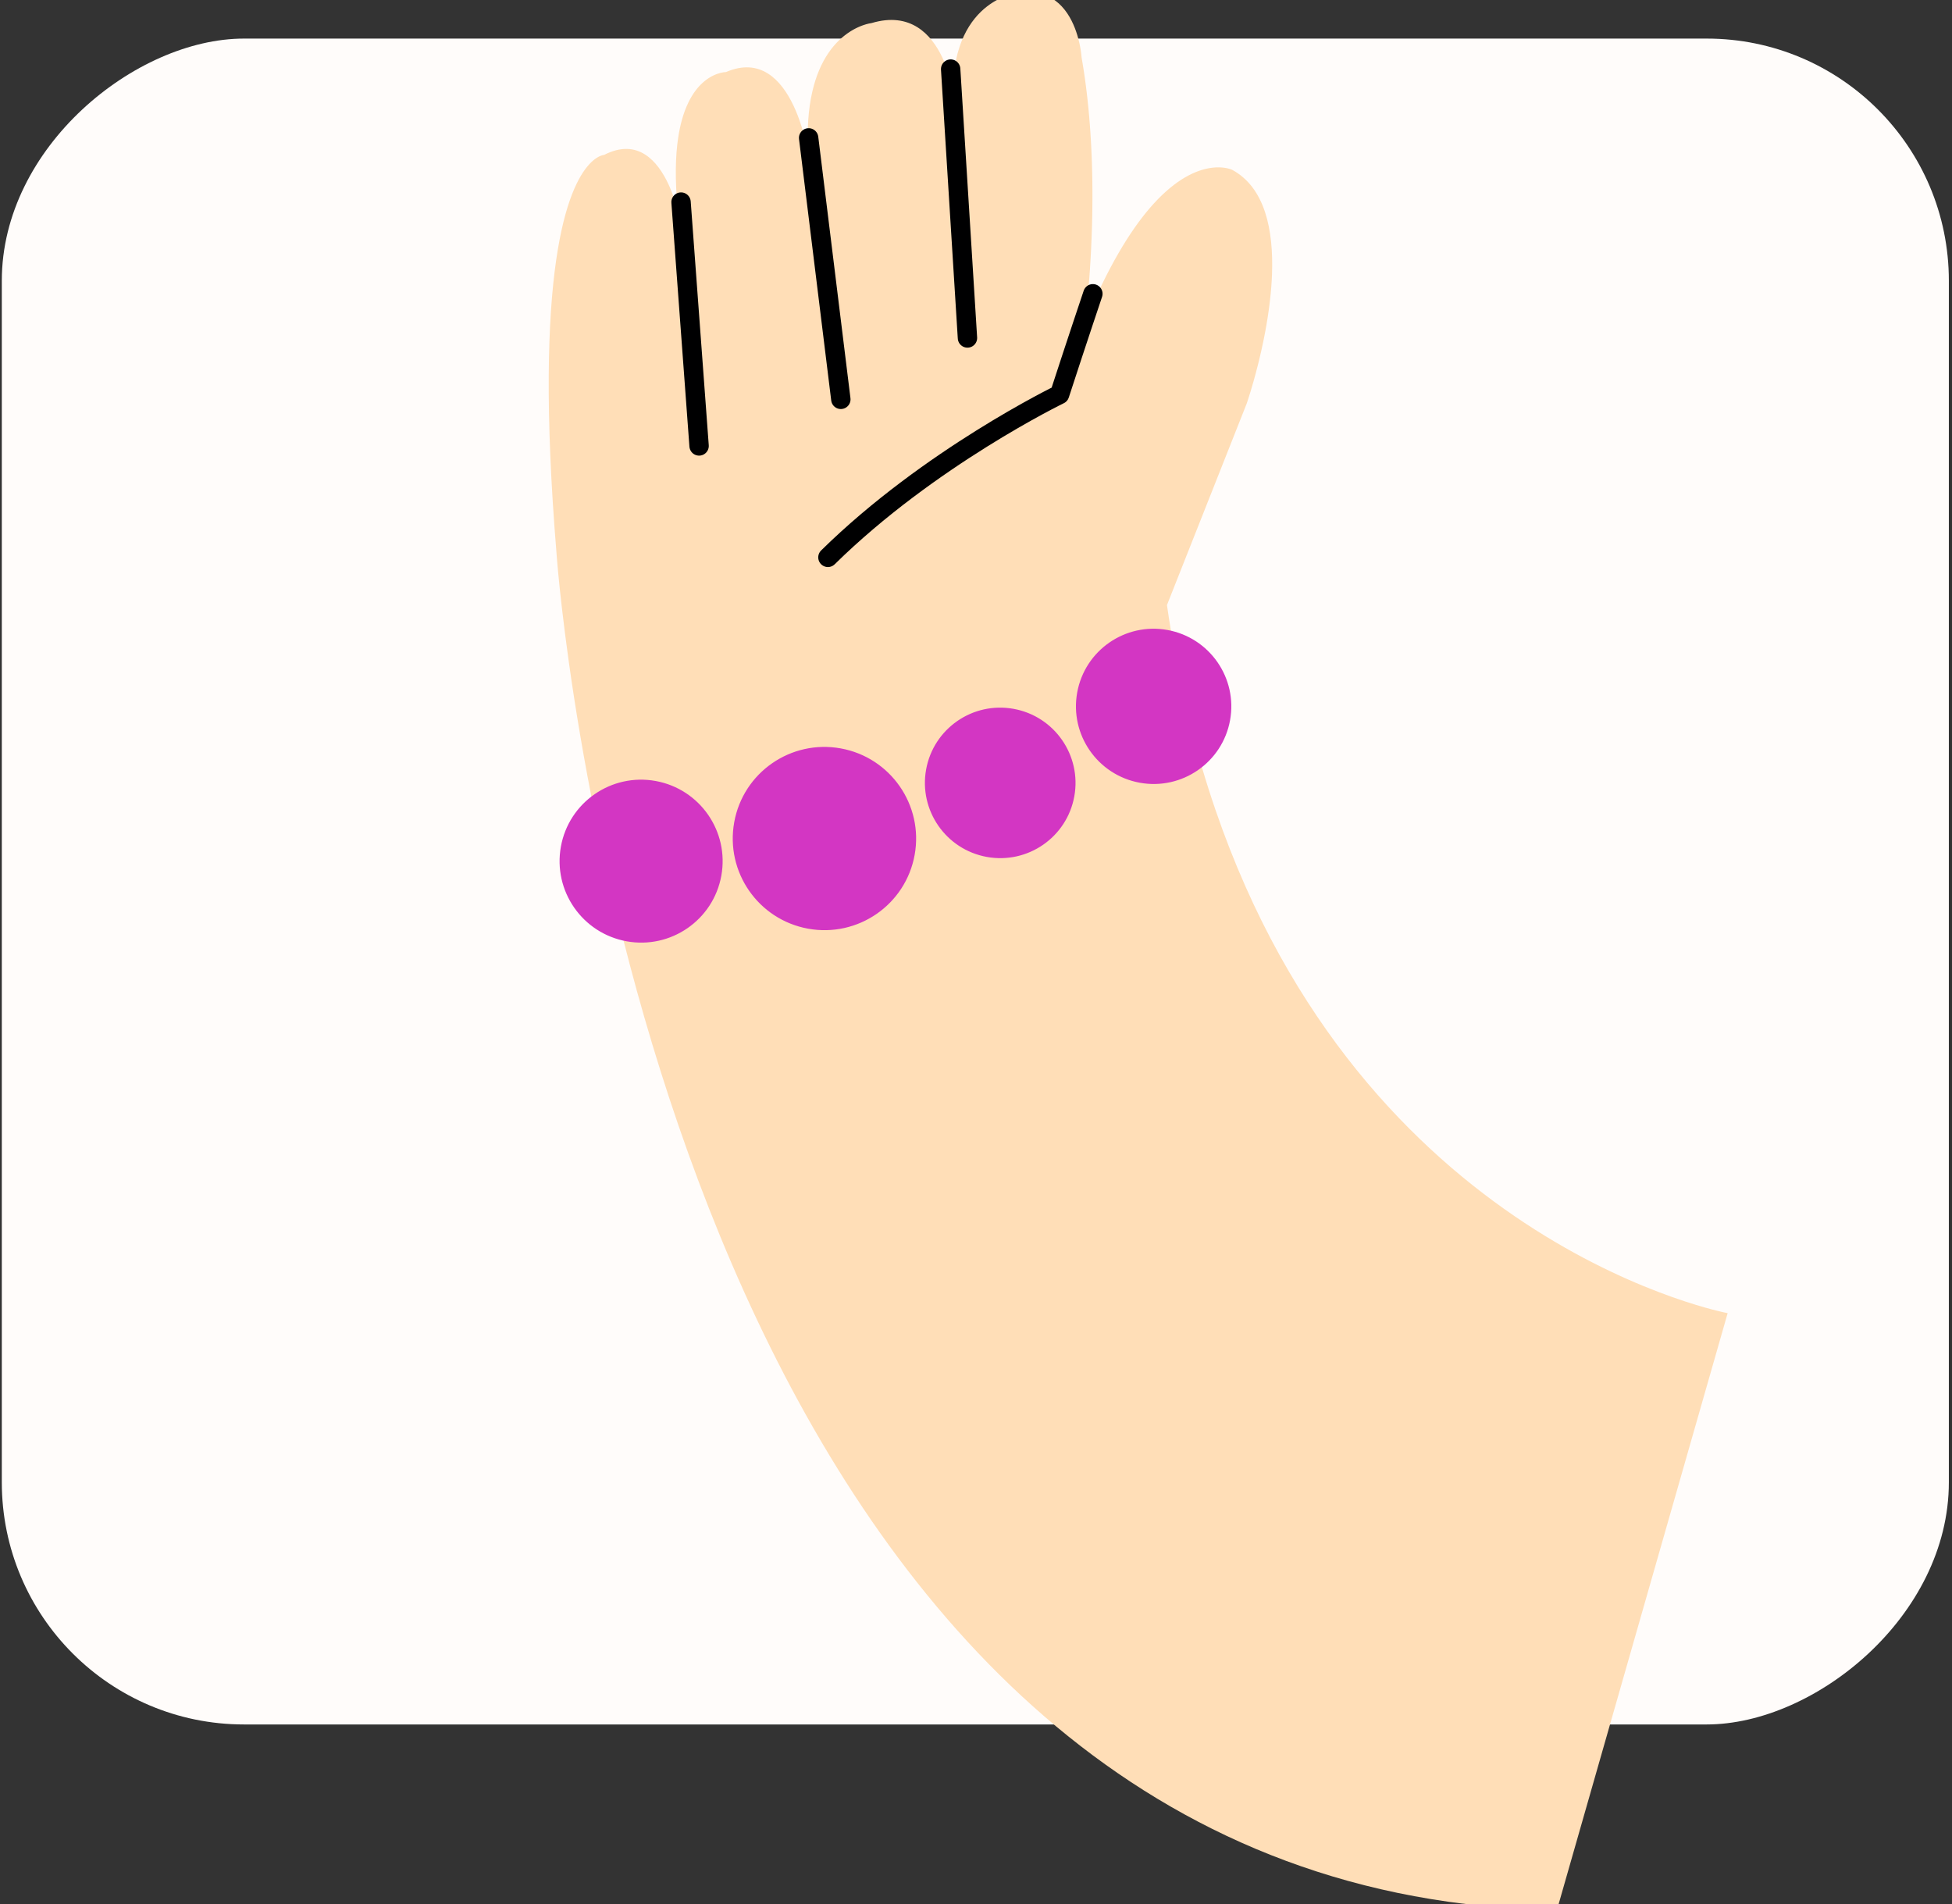
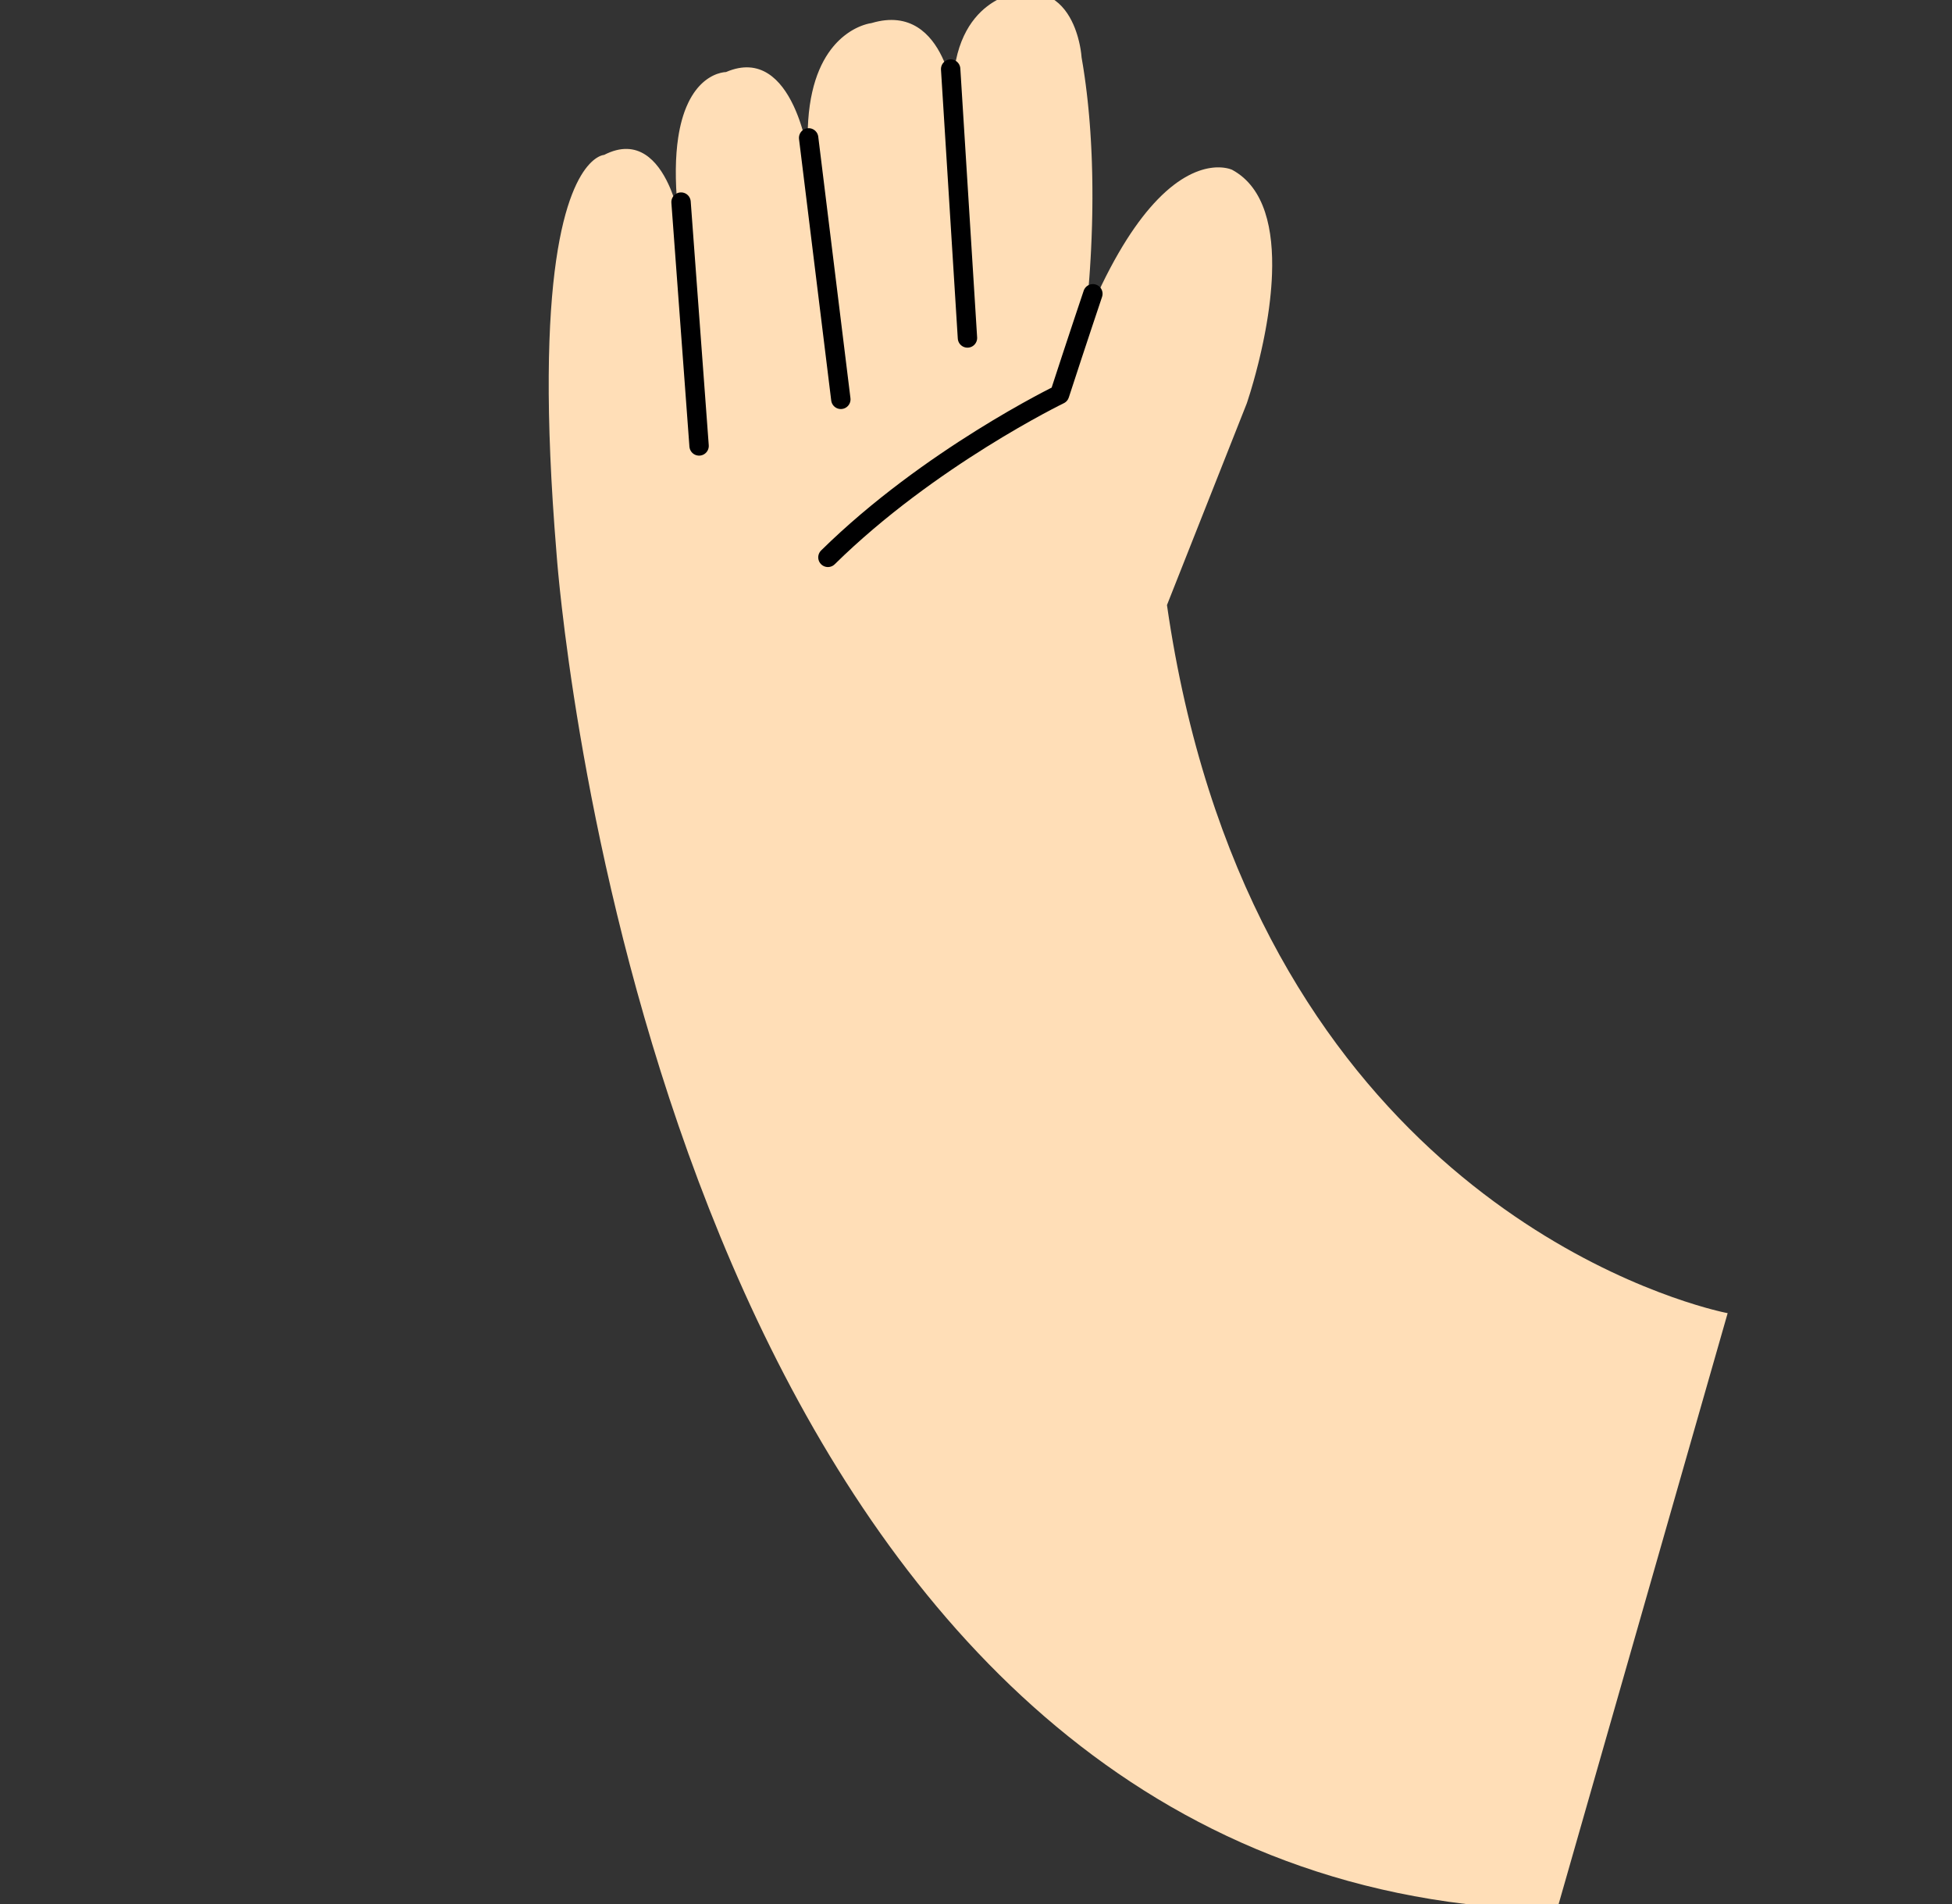
<svg xmlns="http://www.w3.org/2000/svg" width="202" height="197" viewBox="0 0 202 197" fill="none">
  <rect x="0" y="0" width="202" height="197" fill="#333333" stroke="none" />
-   <rect x="0.187" y="178.415" width="174.423" height="201.488" rx="25.061" transform="rotate(-90 0.187 178.415)" fill="#FFFCFA" />
  <g id="hand">
    <animateTransform attributeName="transform" type="rotate" from="-5 90 200" to="10 90 200" dur="4s" repeatCount="indefinite" additive="sum" attributeType="XML" calcMode="spline" keySplines="0.4 0 0.2 1; 0.4 0 0.2 1; 0.4 0 0.2 1; 0.4 0 0.2 1; 0.1 0 0.1 1" values="-5 90 200; 10 90 200; -5 90 200; 10 90 200; -5 90 200; -5 90 200" keyTimes="0; 0.15; 0.3; 0.45; 0.6; 1" />
    <path fill-rule="evenodd" clip-rule="evenodd" d="M74.204 7.65C74.471 7.554 74.697 7.506 74.858 7.481L75.02 7.462L75.126 7.456C78.691 5.918 80.847 8.27 82.097 10.894L82.266 11.262L82.423 11.631L82.569 11.999L82.704 12.364L82.828 12.724L82.943 13.077L83.047 13.42L83.186 13.911L83.304 14.369L83.431 14.914L83.576 15.64L83.638 16.013C83.321 10.739 84.365 7.499 85.708 5.511L85.907 5.23C85.94 5.184 85.974 5.139 86.007 5.095L86.211 4.839C86.279 4.756 86.348 4.677 86.417 4.599L86.624 4.376L86.833 4.168L87.042 3.974C87.077 3.943 87.111 3.913 87.146 3.883L87.354 3.711L87.56 3.553L87.763 3.407L87.963 3.274L88.16 3.153L88.352 3.043L88.538 2.944L88.719 2.856L88.892 2.777L89.138 2.675L89.365 2.593L89.632 2.509L89.901 2.44L90.191 2.387C94.218 1.184 96.371 3.559 97.488 5.891L97.637 6.216L97.774 6.538L97.897 6.855L98.009 7.165L98.11 7.466L98.24 7.895L98.347 8.29L98.433 8.645L98.518 9.043L98.582 9.393L98.606 9.553C98.618 4.551 100.446 1.975 102.149 0.661L102.391 0.482L102.63 0.319L102.865 0.172C102.904 0.148 102.943 0.126 102.981 0.104L103.207 -0.022C103.244 -0.041 103.281 -0.06 103.318 -0.079L103.532 -0.184L103.738 -0.276L104.026 -0.392L104.203 -0.456L104.366 -0.51L104.582 -0.574L104.76 -0.62L104.932 -0.657L105.028 -0.673C108.708 -1.418 110.435 0.849 111.24 2.93L111.353 3.24L111.454 3.545L111.543 3.843L111.654 4.269L111.715 4.537L111.767 4.789L111.828 5.132L111.883 5.51L111.927 5.945L112.063 6.753C112.085 6.887 112.106 7.022 112.127 7.157L112.248 7.967L112.358 8.778L112.459 9.589L112.551 10.399L112.634 11.207L112.708 12.014L112.774 12.817L112.832 13.616L112.882 14.411L112.925 15.2L112.962 15.983L112.991 16.759L113.023 17.909L113.037 18.664L113.045 19.409L113.048 20.507L113.04 21.578L113.029 22.277L113.006 23.299L112.962 24.608L112.907 25.852L112.86 26.738L112.791 27.852L112.736 28.633L112.623 30.044L112.478 31.582L112.268 33.399C114.629 27.639 116.934 23.905 119.007 21.502L119.405 21.053L119.798 20.636C120.965 19.433 122.046 18.648 123.007 18.146L123.323 17.988C123.583 17.866 123.833 17.764 124.072 17.679L124.355 17.586L124.627 17.509C124.672 17.497 124.716 17.486 124.759 17.476L125.016 17.42L125.261 17.378L125.496 17.347L125.719 17.327C125.755 17.325 125.791 17.323 125.826 17.321L126.031 17.316L126.225 17.318L126.405 17.327L126.573 17.342L126.728 17.362L126.936 17.397L127.112 17.437L127.257 17.477L127.466 17.551L127.501 17.566C130.925 19.414 131.796 23.812 131.632 28.358L131.601 29.024L131.556 29.69C131.539 29.912 131.52 30.134 131.498 30.356L131.429 31.018L131.349 31.676C131.335 31.785 131.321 31.894 131.306 32.002L131.212 32.65C131.196 32.758 131.179 32.864 131.162 32.971L131.057 33.605L130.946 34.228L130.829 34.838L130.708 35.433L130.521 36.295L130.331 37.114L130.203 37.635L129.953 38.604L129.716 39.468L129.403 40.538L129.084 41.544L129.015 41.749L120.762 62.601C128.814 118.419 166.772 132.564 176.505 135.299L177.131 135.47L177.663 135.606L178.097 135.712L178.429 135.787L178.784 135.861L161.114 197.624C78.428 196.345 61.103 88.63 58.136 62.797L57.955 61.165C57.928 60.915 57.903 60.676 57.88 60.448L57.759 59.221L57.674 58.282L57.605 57.439L57.593 57.274C55.156 27.745 58.78 19.355 61 16.973L61.182 16.788L61.356 16.628C61.385 16.604 61.413 16.58 61.44 16.558L61.601 16.434L61.753 16.331L61.893 16.247L62.022 16.18L62.138 16.128L62.286 16.075L62.43 16.039L62.515 16.027C66.035 14.218 68.084 16.725 69.163 19.039L69.308 19.36C69.331 19.413 69.353 19.466 69.376 19.519L69.501 19.831L69.669 20.282L69.81 20.701L69.927 21.082L70.07 21.604L70.177 22.067L70.134 21.636C69.833 18.556 69.895 16.144 70.179 14.257L70.261 13.755C70.379 13.103 70.523 12.518 70.689 11.994L70.816 11.612C70.838 11.551 70.86 11.49 70.883 11.43L71.021 11.081C71.091 10.912 71.164 10.75 71.239 10.597L71.391 10.299C71.519 10.059 71.653 9.84 71.789 9.638L71.954 9.406L72.121 9.191C72.149 9.156 72.177 9.122 72.205 9.089L72.374 8.898L72.544 8.723L72.714 8.562L72.883 8.416C72.911 8.393 72.939 8.37 72.967 8.348L73.134 8.221L73.298 8.108L73.46 8.006L73.618 7.915L73.771 7.835L73.92 7.765L74.063 7.704L74.204 7.65Z" fill="#FFDEB7" />
-     <path fill-rule="evenodd" clip-rule="evenodd" d="M75.98 85.064C76.913 79.913 81.849 76.496 87.005 77.431C92.161 78.366 95.584 83.3 94.651 88.45C93.718 93.601 88.782 97.018 83.626 96.083C78.47 95.148 75.047 90.215 75.98 85.064ZM95.838 79.609C96.605 75.378 100.659 72.571 104.894 73.339C109.128 74.107 111.94 78.159 111.174 82.39C110.408 86.621 106.353 89.427 102.119 88.659C97.884 87.891 95.072 83.839 95.838 79.609ZM111.472 71.647C112.263 67.283 116.445 64.387 120.813 65.179C125.182 65.972 128.083 70.152 127.292 74.516C126.502 78.88 122.319 81.776 117.951 80.983C113.582 80.191 110.682 76.011 111.472 71.647ZM58.043 87.59C58.873 83.01 63.262 79.971 67.847 80.802C72.432 81.634 75.476 86.021 74.646 90.601C73.817 95.181 69.427 98.22 64.843 97.388C60.258 96.557 57.214 92.17 58.043 87.59Z" fill="#D336C3" />
    <path d="M113.095 30.395C113.095 30.395 111.422 35.363 109.65 40.814C109.65 40.814 96.154 47.354 85.676 57.665" stroke="#000001" stroke-width="2.005" stroke-linecap="round" stroke-linejoin="round">
      <animate attributeName="d" values="M113.095 30.395C113.095 30.395 111.422 35.363 109.65 40.814C109.65 40.814 96.154 47.354 85.676 57.665;                       M113.095 30.395C113.095 30.395 111.422 35.363 109.65 40.814C109.65 40.814 96.154 46.354 84.676 55.665;                       M113.095 30.395C113.095 30.395 111.422 35.363 109.65 40.814C109.65 40.814 96.154 47.354 85.676 57.665;                       M113.095 30.395C113.095 30.395 111.422 35.363 109.65 40.814C109.65 40.814 96.154 46.354 84.676 55.665;                       M113.095 30.395C113.095 30.395 111.422 35.363 109.65 40.814C109.65 40.814 96.154 47.354 85.676 57.665;                       M113.095 30.395C113.095 30.395 111.422 35.363 109.65 40.814C109.65 40.814 96.154 47.354 85.676 57.665" dur="4s" repeatCount="indefinite" calcMode="spline" keySplines="0.4 0 0.2 1; 0.4 0 0.2 1; 0.4 0 0.2 1; 0.4 0 0.2 1; 0.1 0 0.1 1" keyTimes="0; 0.15; 0.3; 0.45; 0.6; 1" />
    </path>
    <path d="M70.477 20.908L72.344 46.137" stroke="#000001" stroke-width="2.005" stroke-linecap="round" stroke-linejoin="round">
      <animate attributeName="d" values="M70.477 20.908L72.344 46.137;                       M70.477 20.908L71.844 45.137;                       M70.477 20.908L72.344 46.137" dur="0.8s" repeatCount="indefinite" calcMode="spline" keySplines="0.4 0 0.2 1; 0.4 0 0.2 1" keyTimes="0; 0.5; 1" />
    </path>
    <path d="M83.681 14.266L87.013 41.317" stroke="#000001" stroke-width="2.005" stroke-linecap="round" stroke-linejoin="round">
      <animate attributeName="d" values="M83.681 14.266L87.013 41.317;                       M83.681 14.266L86.513 40.317;                       M83.681 14.266L87.013 41.317" dur="0.8s" repeatCount="indefinite" calcMode="spline" keySplines="0.4 0 0.2 1; 0.4 0 0.2 1" keyTimes="0; 0.5; 1" />
    </path>
    <path d="M98.377 7.148L100.116 34.967" stroke="#000001" stroke-width="2.005" stroke-linecap="round" stroke-linejoin="round">
      <animate attributeName="d" values="M98.377 7.148L100.116 34.967;                       M98.377 7.148L99.616 33.967;                       M98.377 7.148L100.116 34.967" dur="0.8s" repeatCount="indefinite" calcMode="spline" keySplines="0.4 0 0.2 1; 0.4 0 0.2 1" keyTimes="0; 0.5; 1" />
    </path>
  </g>
</svg>